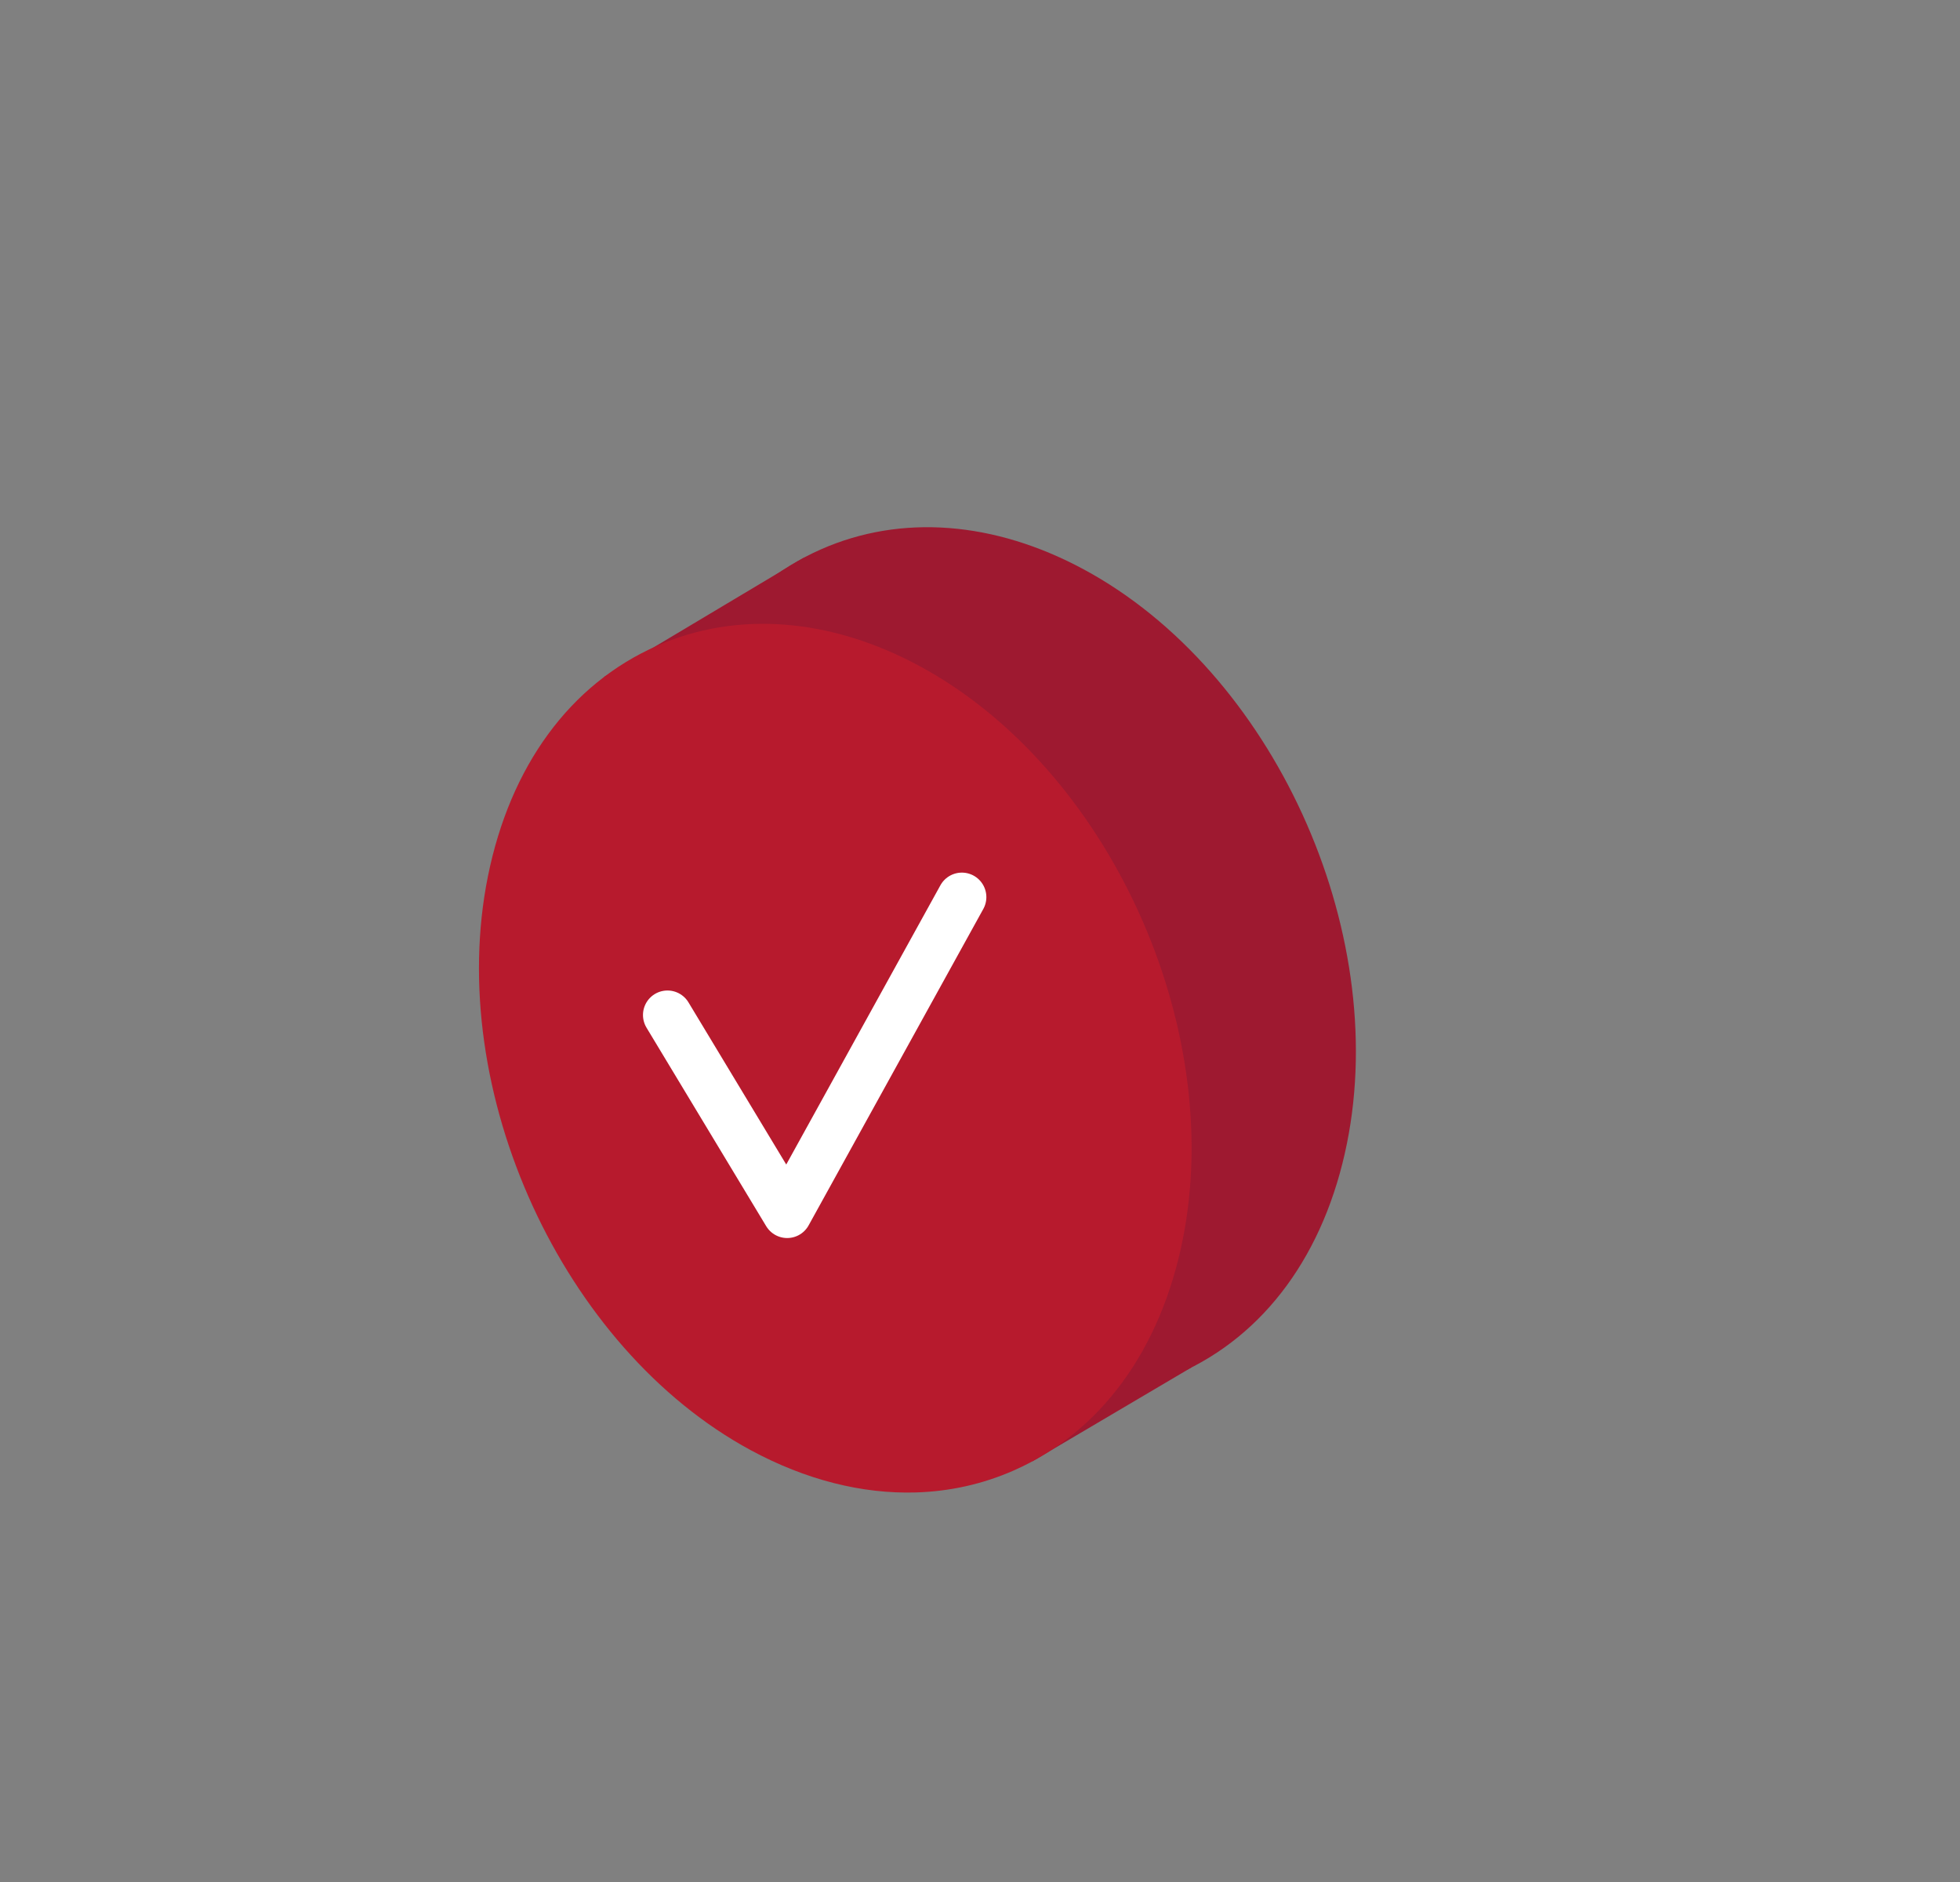
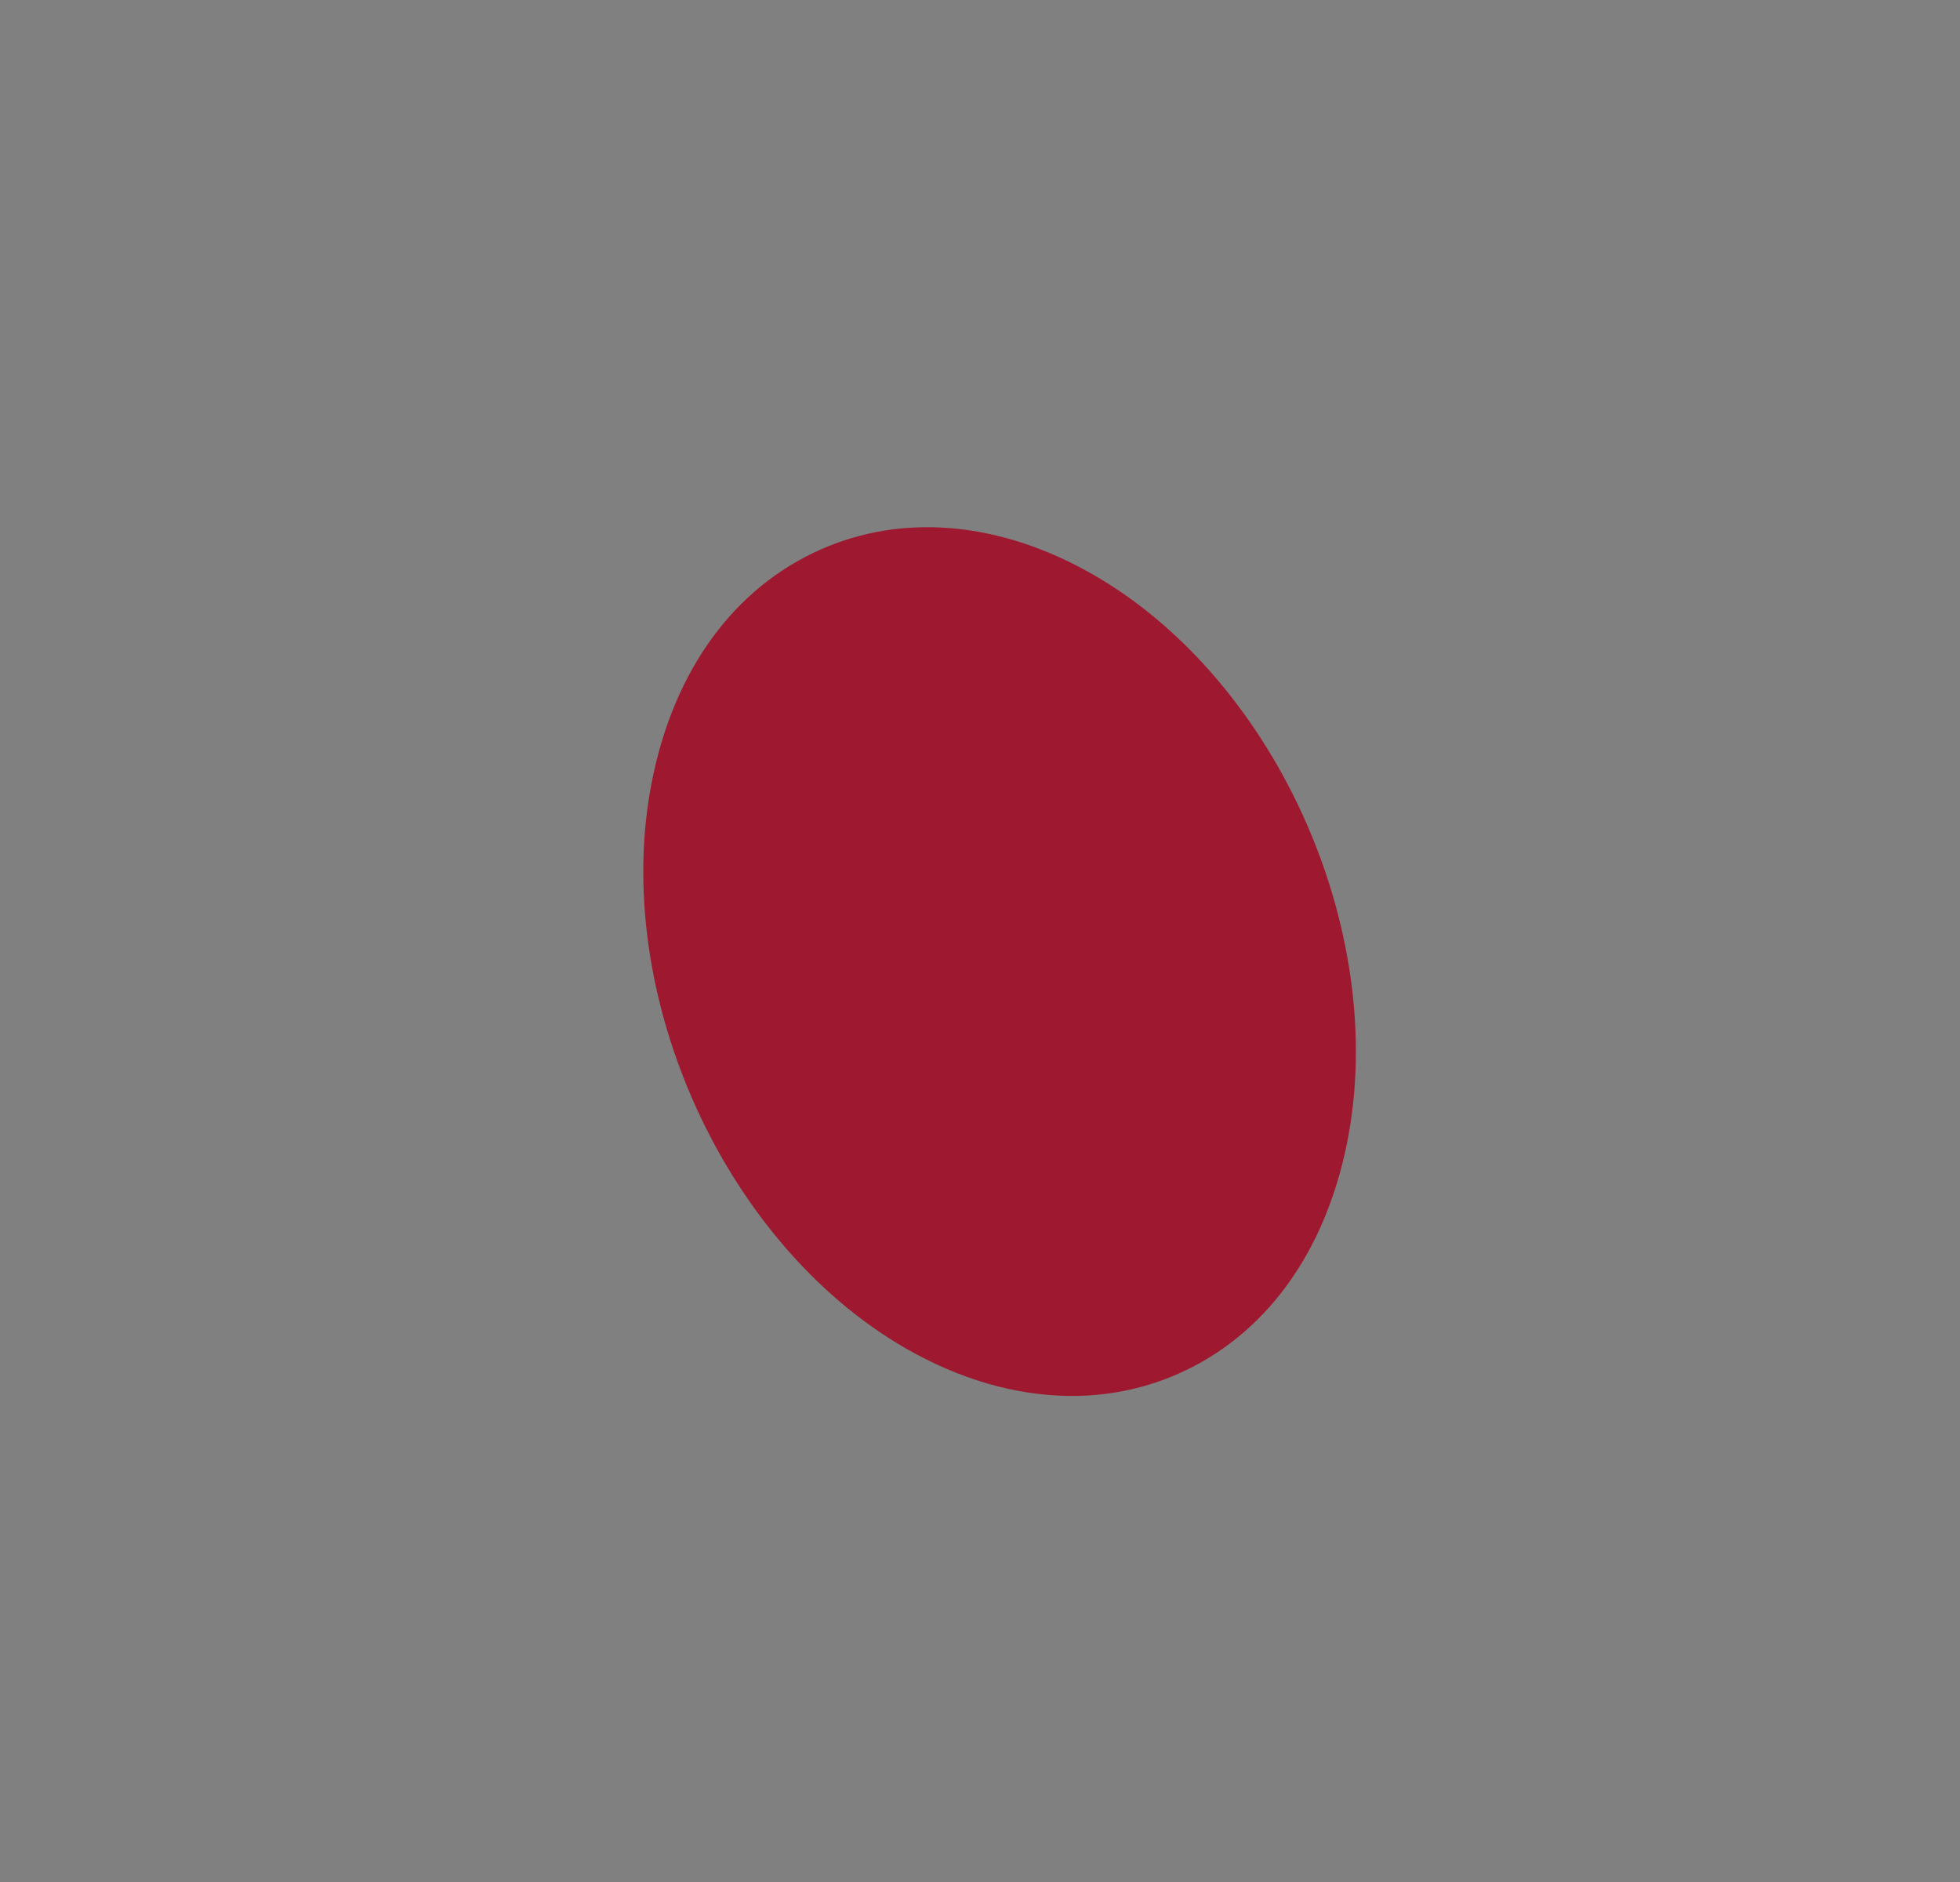
<svg xmlns="http://www.w3.org/2000/svg" version="1.1" id="Calque_1" x="0px" y="0px" width="200px" height="192px" viewBox="0 0 200 192" enable-background="new 0 0 200 192" xml:space="preserve">
  <rect x="0" y="0" width="200" height="192" fill="#808080" stroke="none" />
  <g>
    <path fill="#9E1930" d="M110.617,58.104c-9.145-4.94-18.685-5.668-26.859-2.053c-8.824,3.904-14.933,12.245-17.202,23.488   c-4.422,21.907,7.611,48.173,26.823,58.554c5.601,3.026,11.349,4.471,16.841,4.308c3.476-0.104,6.851-0.853,10.019-2.255   c8.824-3.905,14.933-12.246,17.203-23.488C141.863,94.75,129.83,68.483,110.617,58.104z" />
-     <polygon fill="#9E1930" points="61.654,69.054 82.029,56.892 121.59,139.498 105.337,149.089  " />
-     <path fill="#B71A2D" d="M93.851,67.961c-9.146-4.941-18.685-5.668-26.86-2.053c-8.824,3.905-14.933,12.246-17.202,23.488   c-4.422,21.906,7.611,48.174,26.823,58.554c5.602,3.025,11.349,4.472,16.842,4.308c3.476-0.104,6.851-0.854,10.019-2.255   c8.824-3.905,14.933-12.245,17.203-23.488C125.097,104.607,113.064,78.341,93.851,67.961z" />
-     <polyline fill="none" stroke="#FFFFFF" stroke-width="5" stroke-linecap="round" stroke-linejoin="round" stroke-miterlimit="10" points="   68.11,103.55 80.324,123.803 98.149,91.523  " />
  </g>
</svg>